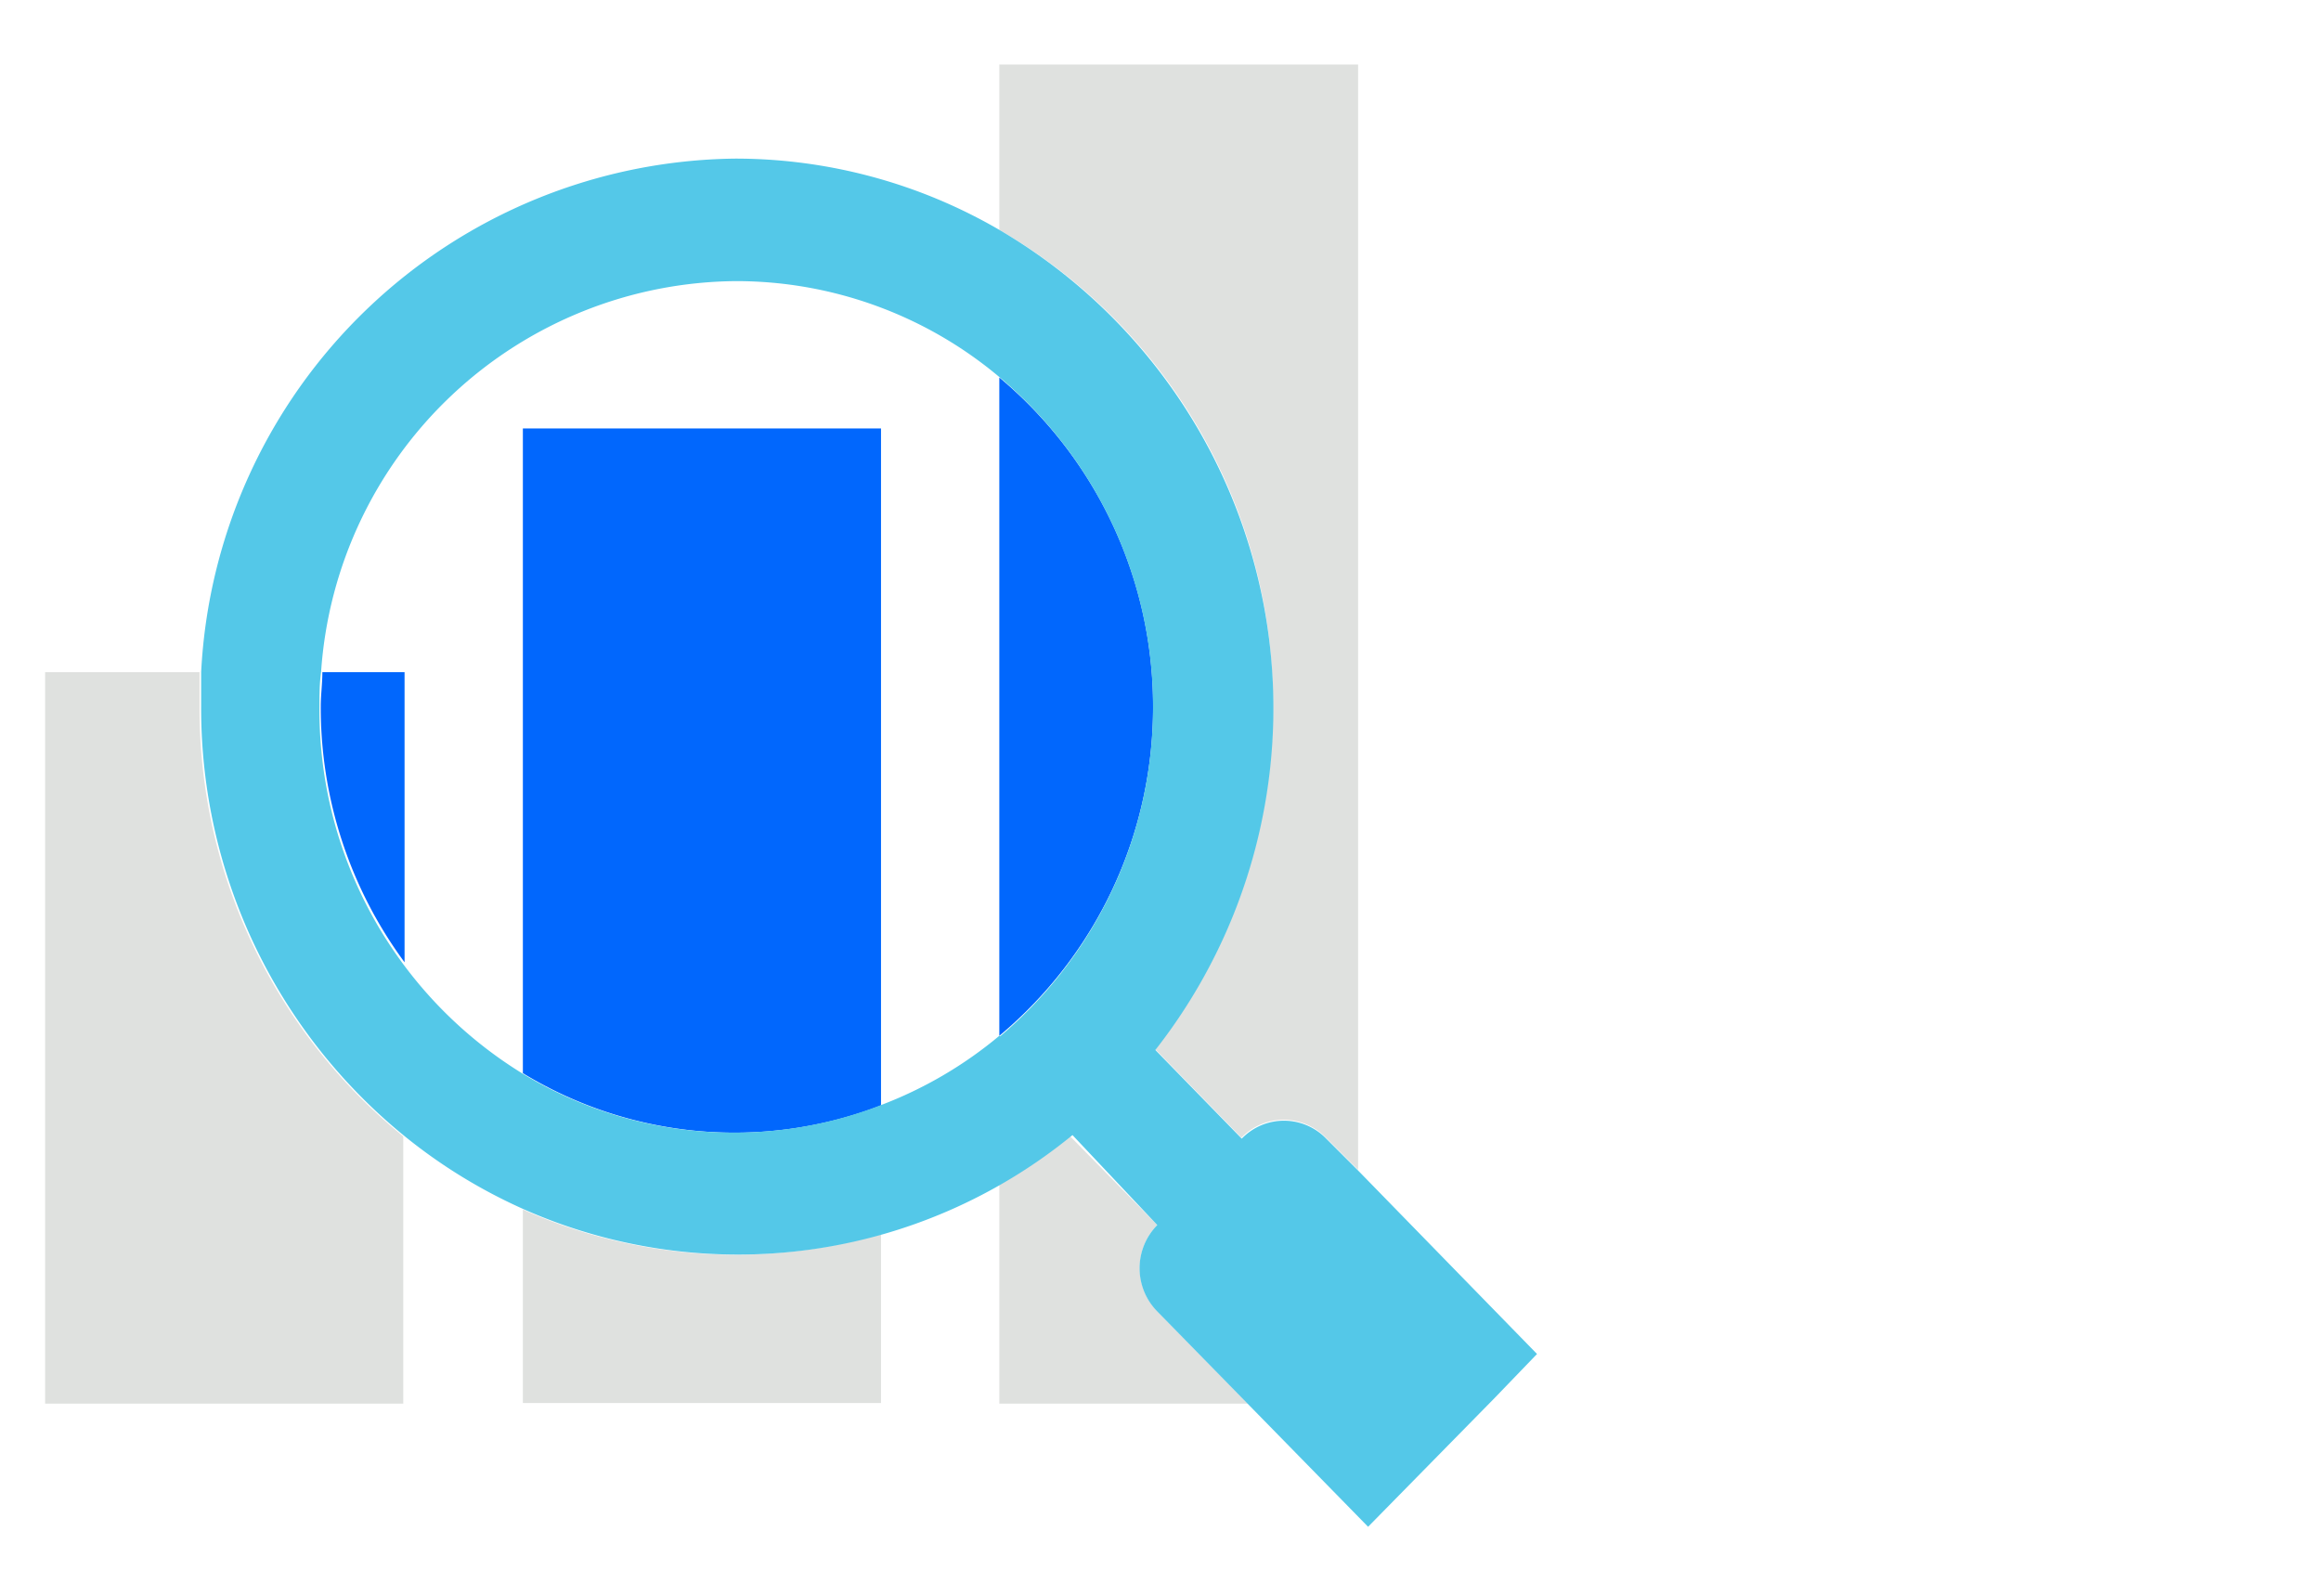
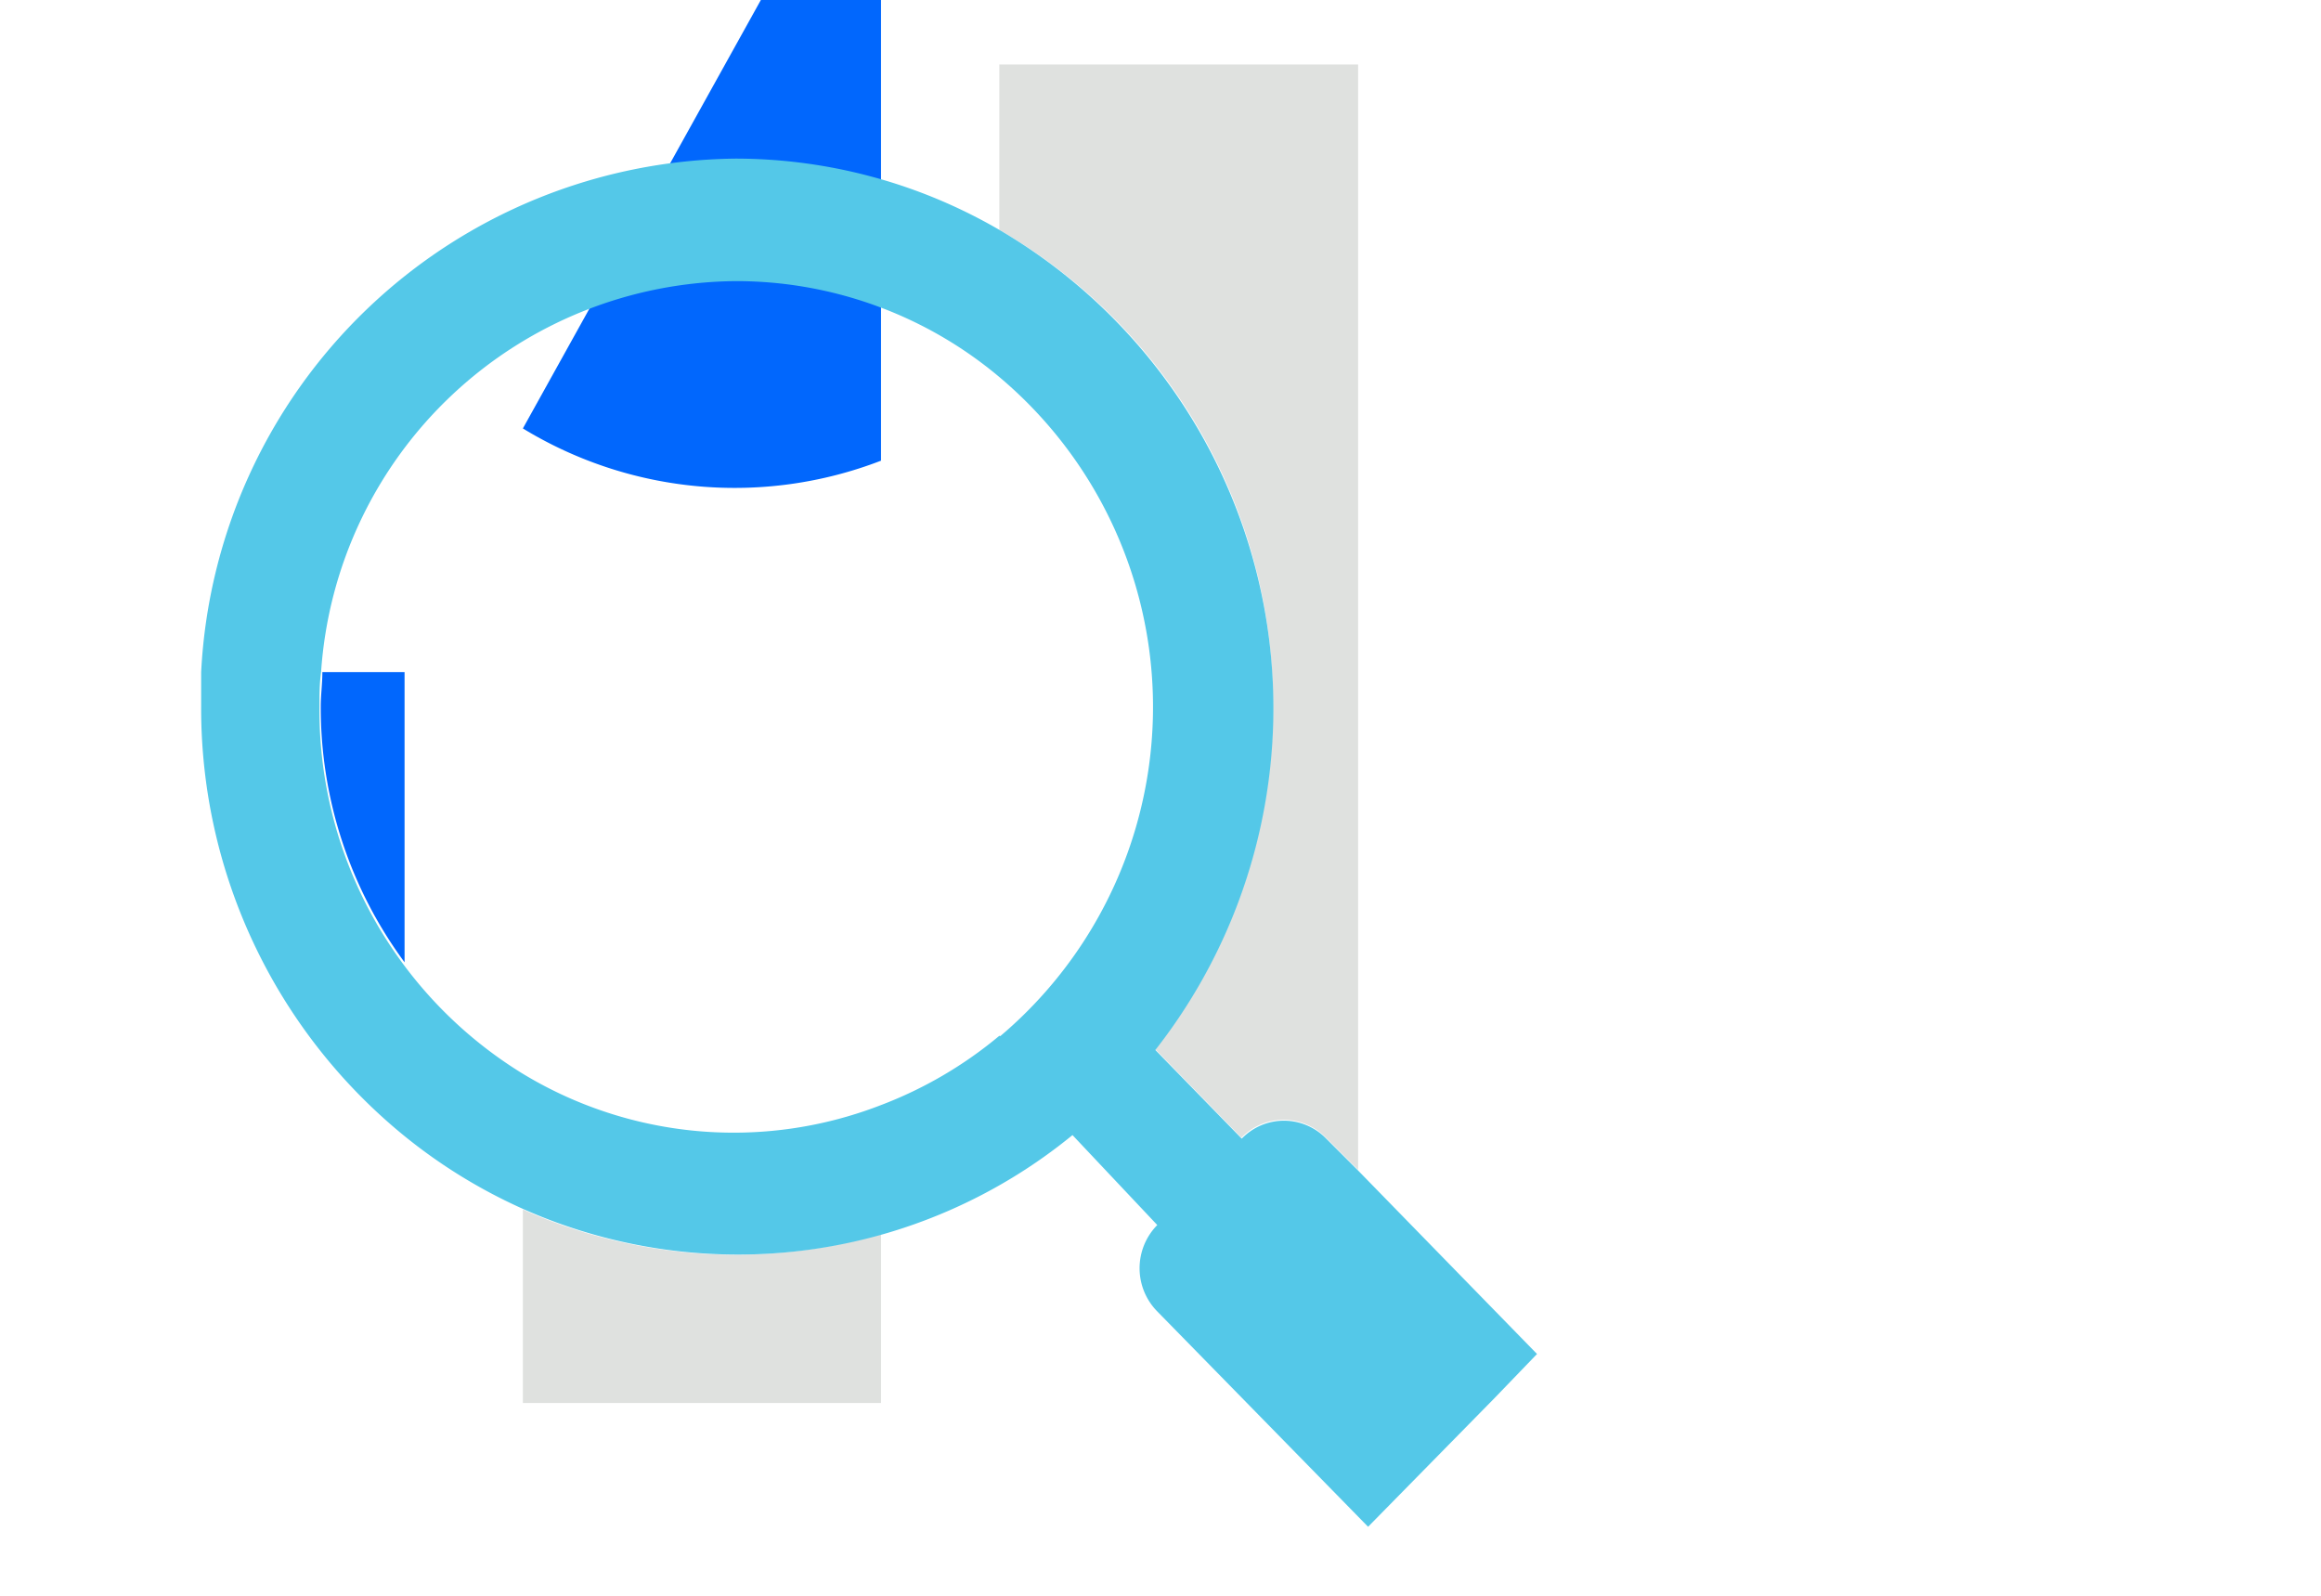
<svg xmlns="http://www.w3.org/2000/svg" id="Retail-Insights" viewBox="0 0 72 49.5">
  <defs>
    <style>.cls-1{fill:none;}.cls-2{fill:#dfe1df;}.cls-3{fill:#0167fd;}.cls-4{fill:#54c8e8;}</style>
  </defs>
  <title>Retail-Insights</title>
-   <path class="cls-1" d="M10,20.85h2.55v9a13.22,13.22,0,0,0,3.71,3.4v-20H27.33v21A12.83,12.83,0,0,0,31,32.13V11.71a12.69,12.69,0,0,0-8.19-3A13,13,0,0,0,10,20.85Z" />
-   <path class="cls-2" d="M6.19,21.92c0-.36,0-.71,0-1.07H1.4V43.54H12.51V35.25A17.1,17.1,0,0,1,6.19,21.92Z" />
  <path class="cls-3" d="M10,20.85c0,.36-.05.71-.05,1.07a13.31,13.31,0,0,0,2.6,7.93v-9Z" />
-   <path class="cls-3" d="M16.22,13.29v20a12.62,12.62,0,0,0,11.11,1v-21Z" />
+   <path class="cls-3" d="M16.22,13.29a12.62,12.62,0,0,0,11.11,1v-21Z" />
  <path class="cls-2" d="M16.22,37.52v6H27.33V38.28a16.24,16.24,0,0,1-11.11-.76Z" />
-   <path class="cls-3" d="M35.77,21.92A13.29,13.29,0,0,0,31,11.71V32.13A13.28,13.28,0,0,0,35.77,21.92Z" />
  <path class="cls-2" d="M39.49,21.92a17.17,17.17,0,0,1-3.66,10.62l2.68,2.75a1.82,1.82,0,0,1,2.62,0l1,1V2H31V7.13A17,17,0,0,1,39.49,21.92Z" />
-   <path class="cls-2" d="M35.9,38l-2.7-2.75A16.11,16.11,0,0,1,31,36.71v6.83h7.71l-2.84-2.9A1.91,1.91,0,0,1,35.9,38Z" />
  <path class="cls-4" d="M42.14,36.32l-1-1a1.82,1.82,0,0,0-2.62,0l-2.68-2.75A17.19,17.19,0,0,0,31,7.13a16.29,16.29,0,0,0-8.19-2.21A16.78,16.78,0,0,0,6.24,20.85c0,.36,0,.71,0,1.07a17.1,17.1,0,0,0,6.32,13.33,16.55,16.55,0,0,0,3.71,2.27,16.39,16.39,0,0,0,17-2.31L35.9,38a1.91,1.91,0,0,0,0,2.68l2.84,2.9,3.7,3.78,3.93-4L47.68,42ZM31,32.13a12.83,12.83,0,0,1-3.7,2.16,12.62,12.62,0,0,1-11.11-1A13.23,13.23,0,0,1,9.91,21.92c0-.36,0-.71.05-1.07A13,13,0,0,1,22.84,8.72a12.69,12.69,0,0,1,8.19,3,13.37,13.37,0,0,1,0,20.42Z" />
</svg>